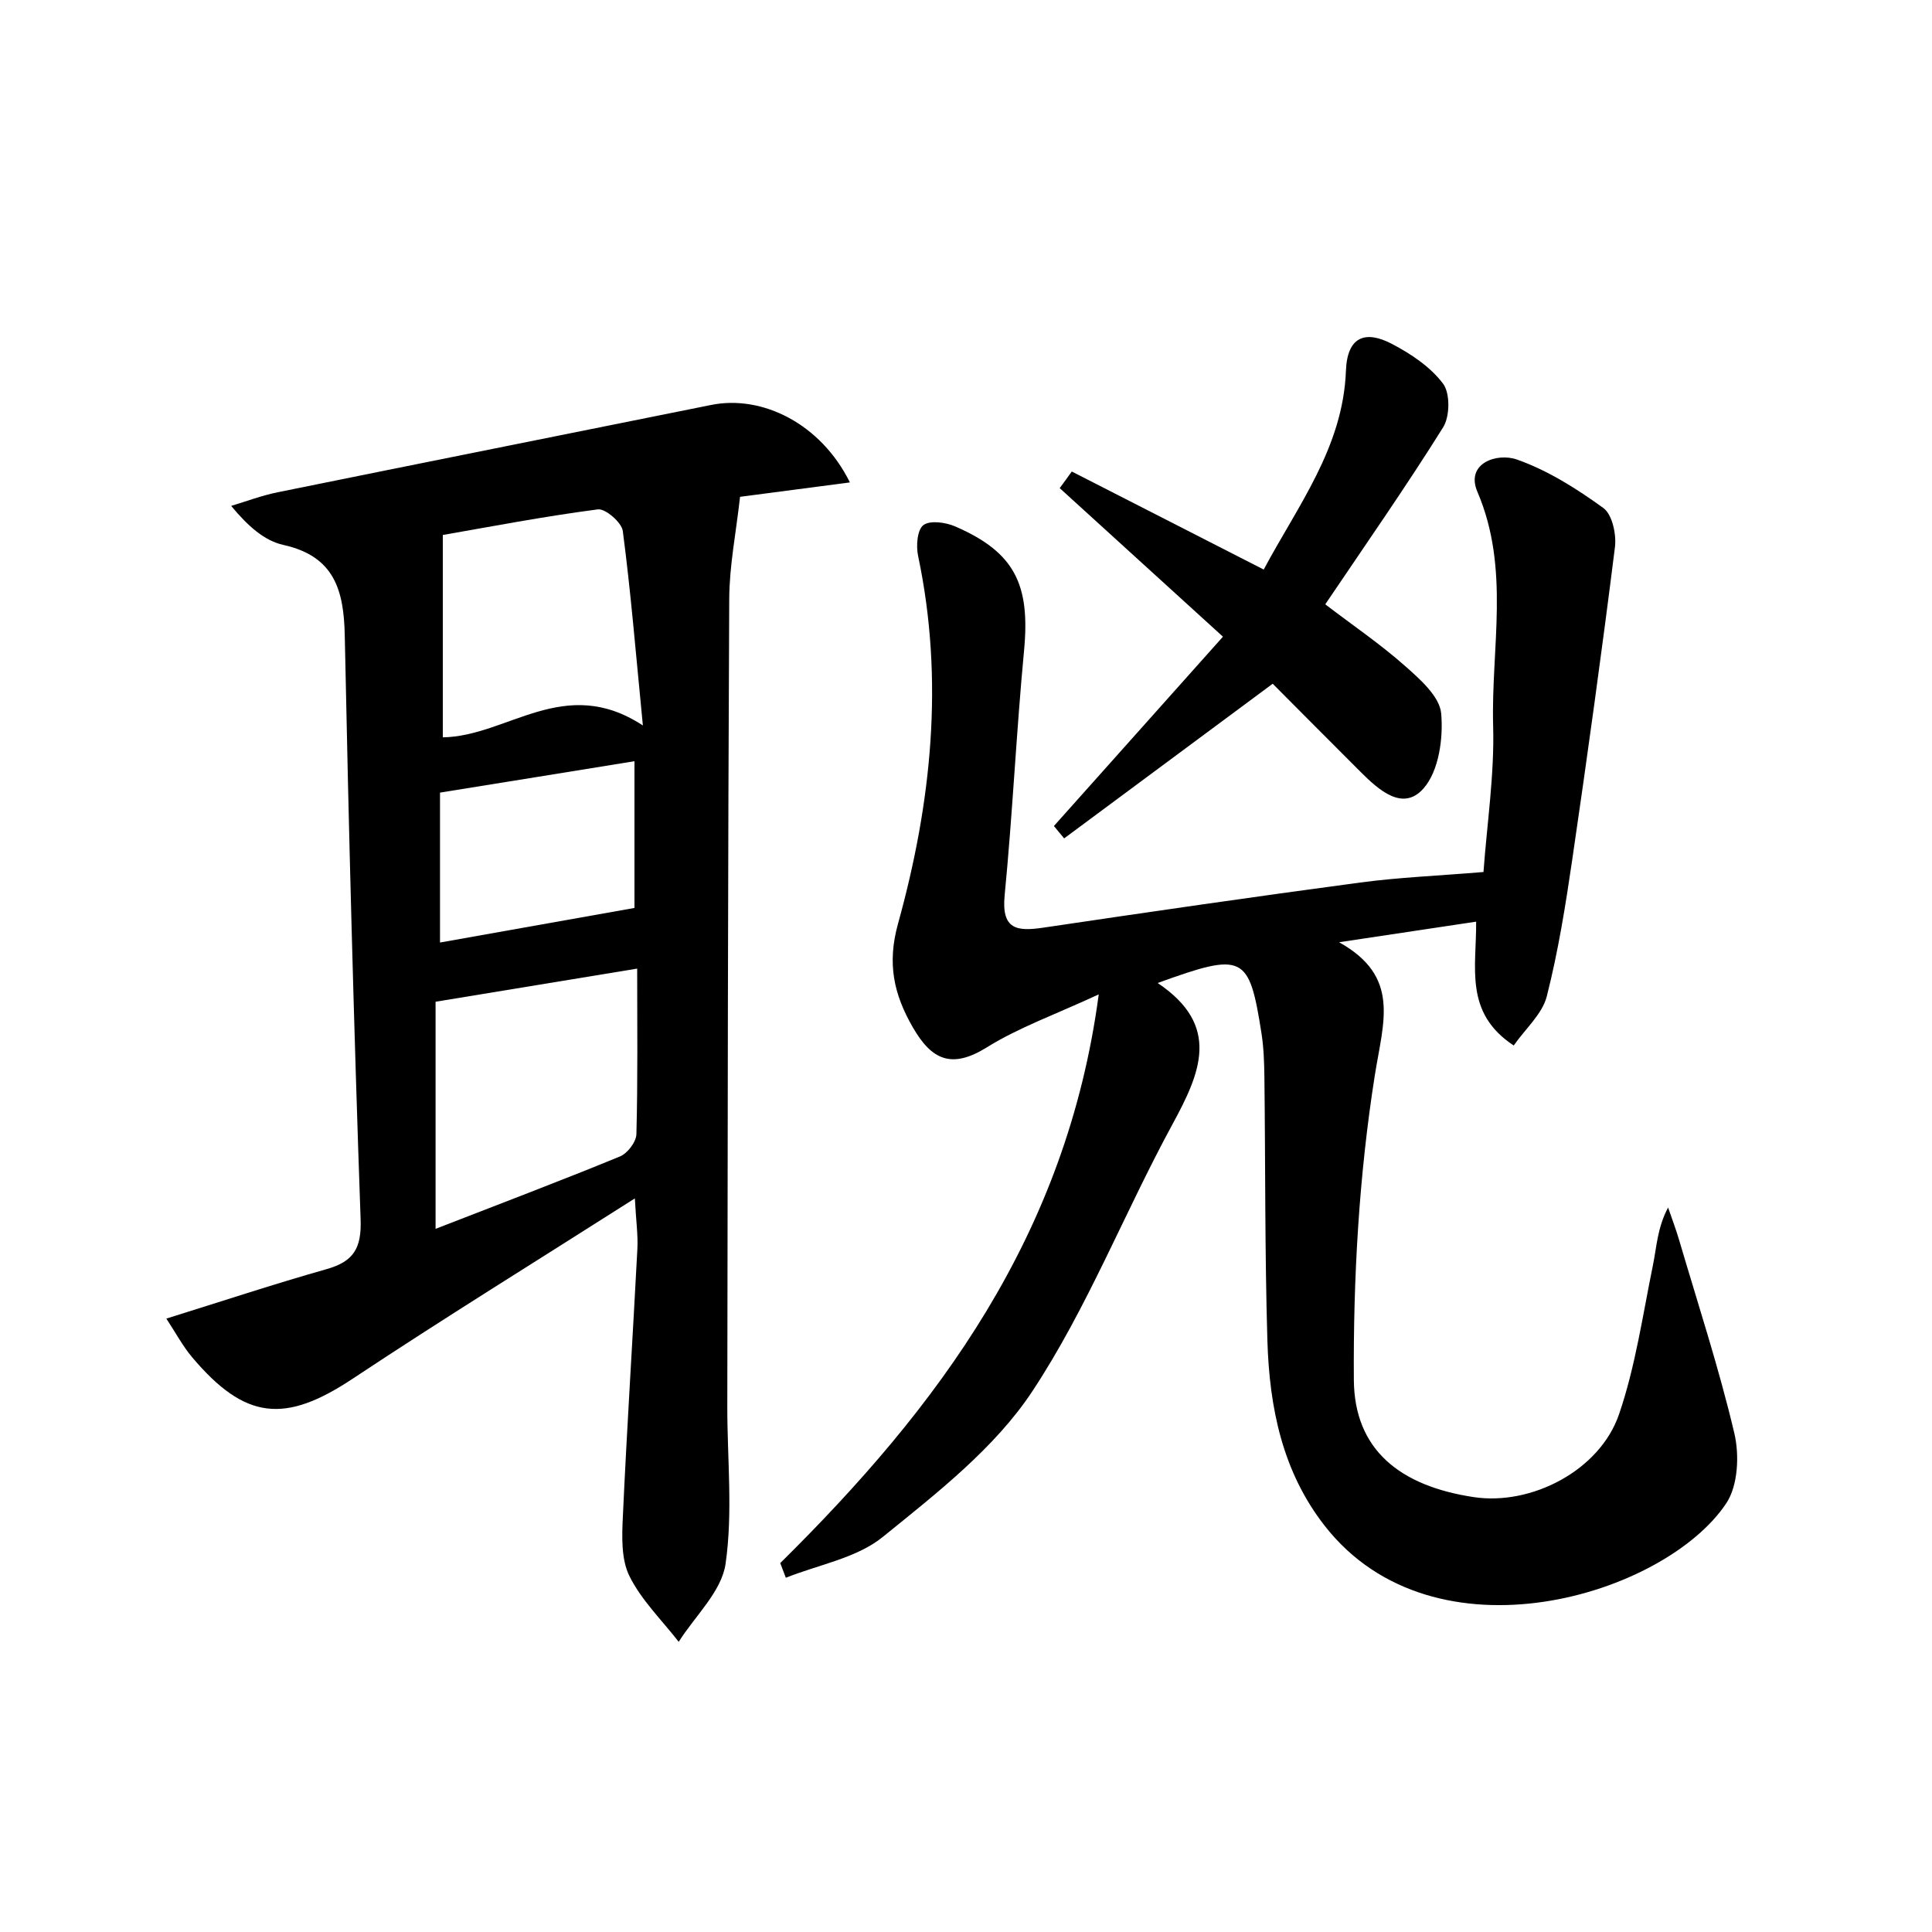
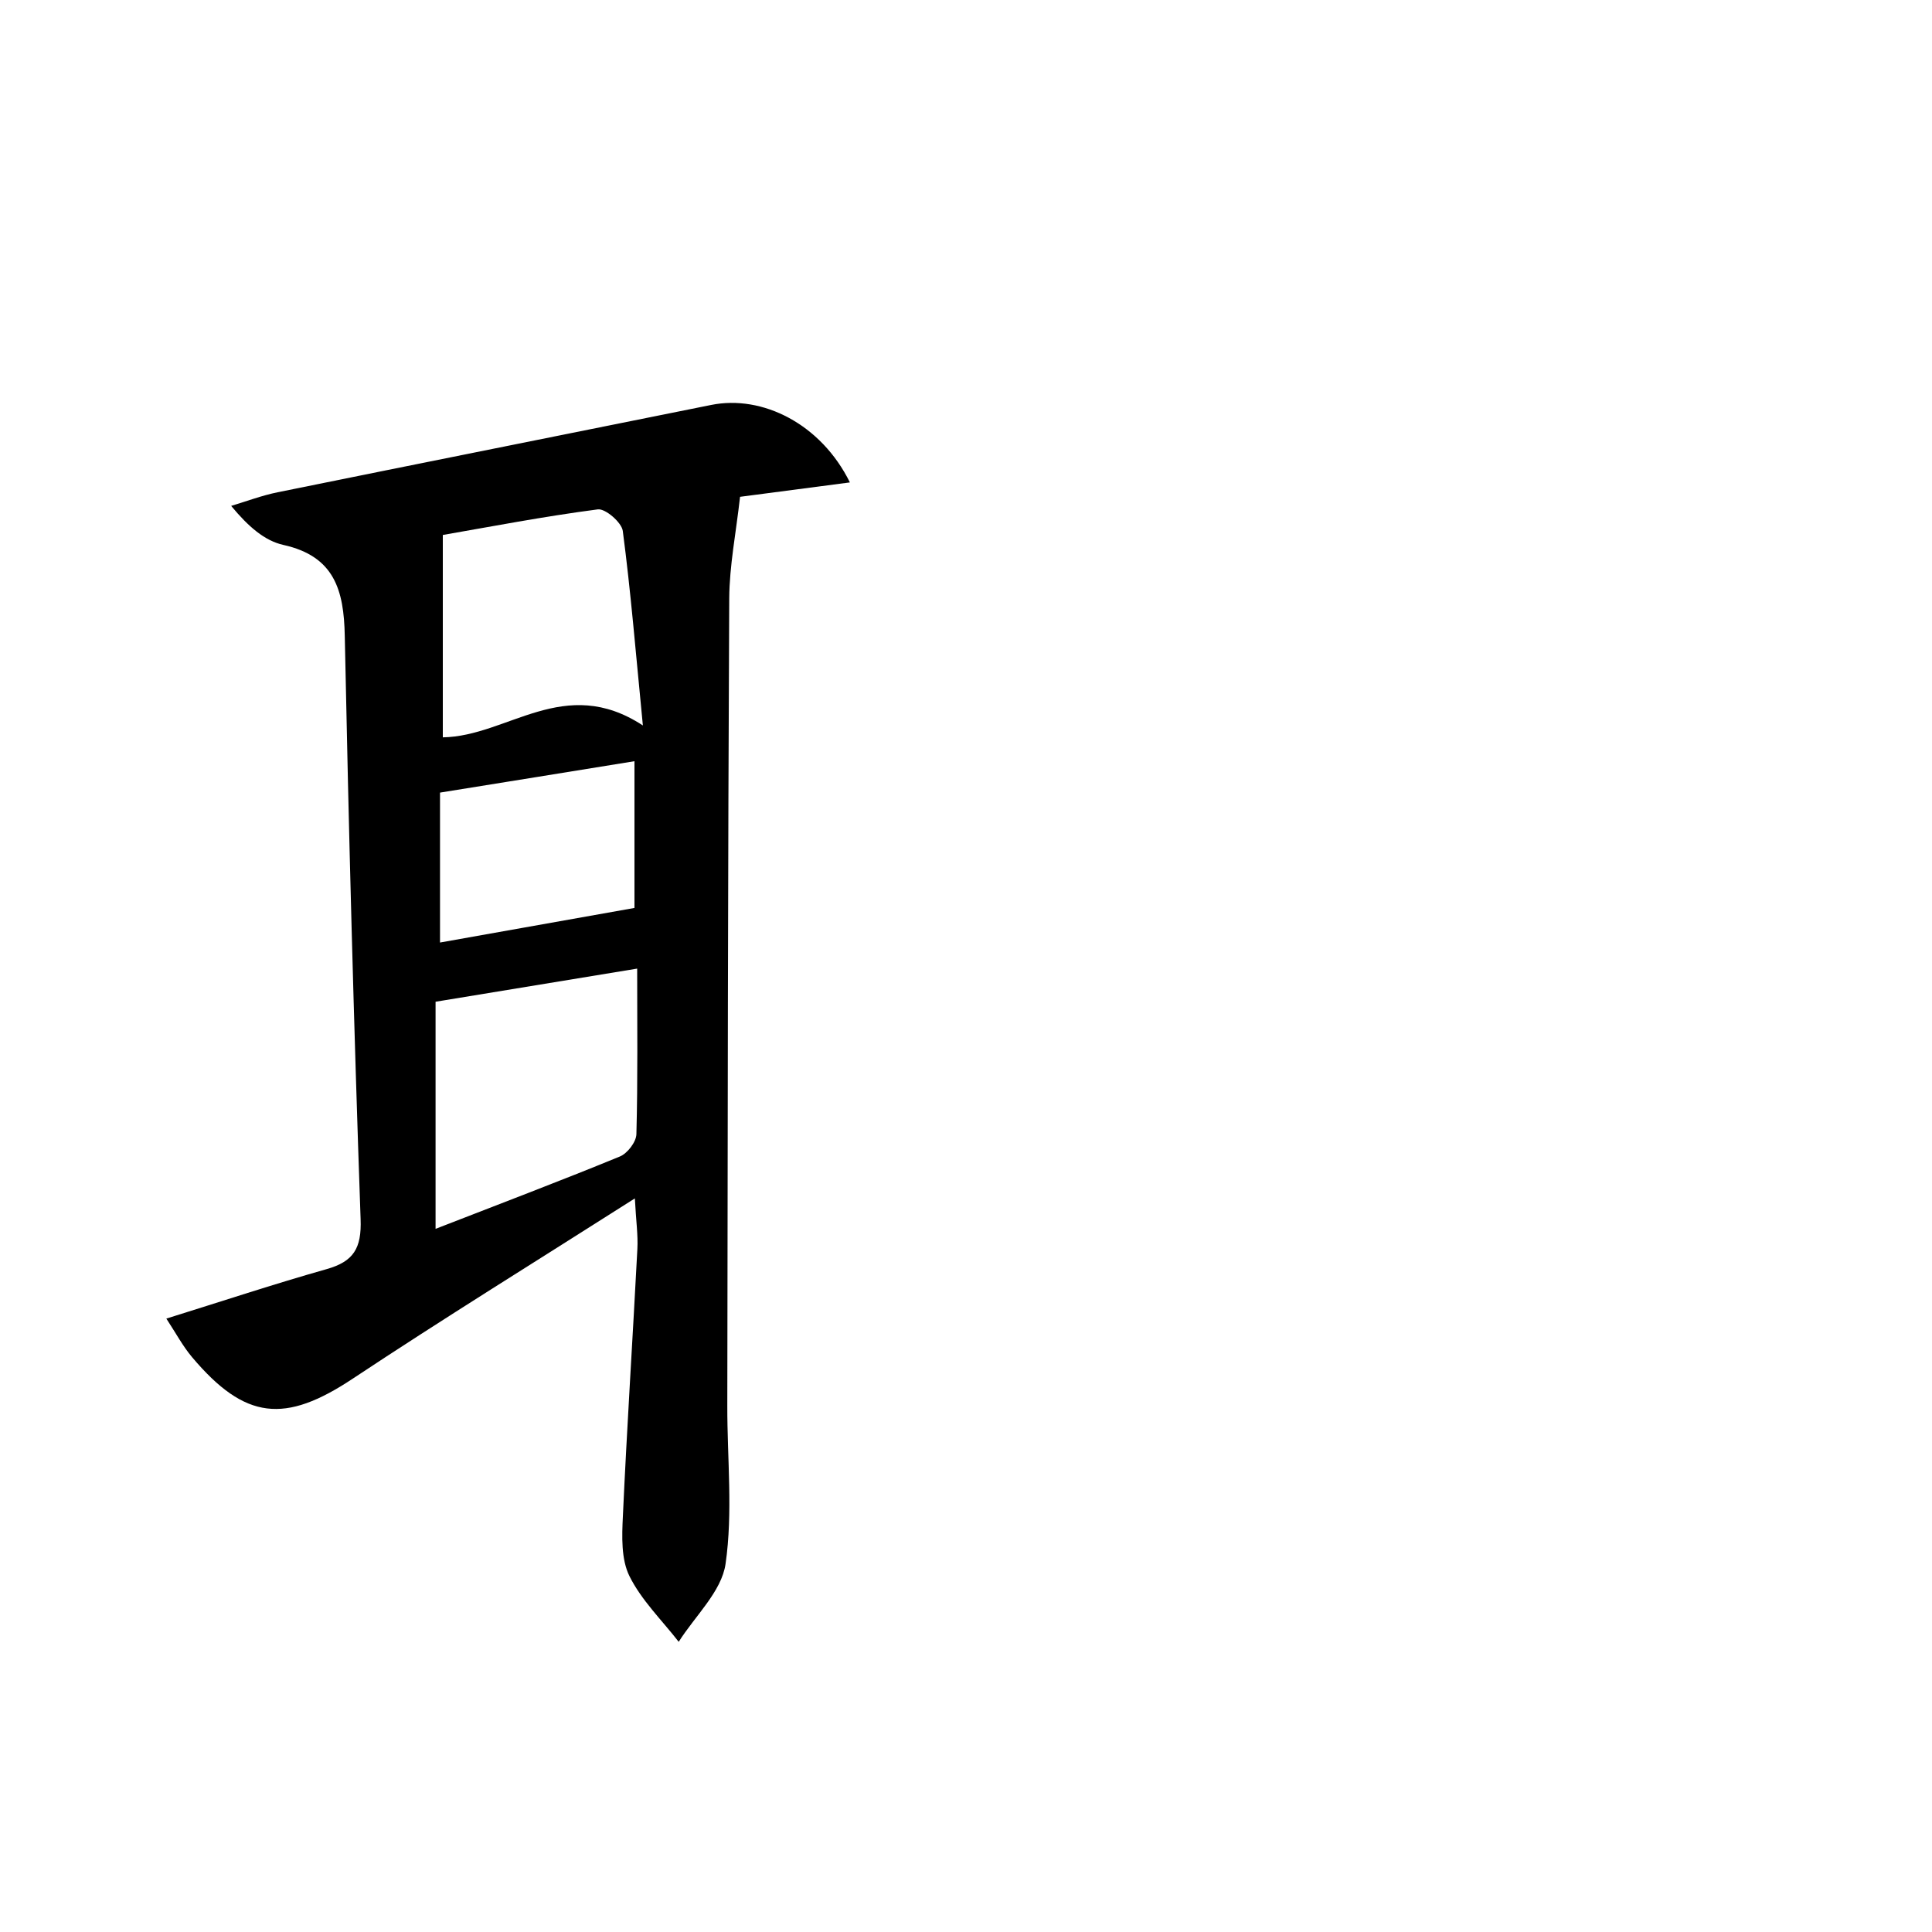
<svg xmlns="http://www.w3.org/2000/svg" enable-background="new 0 0 200 200" viewBox="0 0 200 200">
-   <path d="m80.77 161.81c16.3-16.1 29.64-33.86 32.97-58.87-4.51 2.09-8.27 3.42-11.58 5.48-3.65 2.27-5.72 1.31-7.67-2.08-1.97-3.42-2.67-6.6-1.53-10.71 3.46-12.48 4.8-25.2 2.08-38.09-.22-1.03-.09-2.7.55-3.18.68-.52 2.3-.29 3.28.13 6.16 2.67 7.79 5.99 7.14 12.85-.8 8.44-1.19 16.92-2.01 25.35-.34 3.53 1.25 3.75 4.01 3.34 10.92-1.62 21.85-3.21 32.79-4.67 4.03-.54 8.11-.7 12.77-1.09.36-4.99 1.14-10.07 1-15.12-.23-8.07 1.79-16.25-1.63-24.24-1.26-2.94 2.01-4.07 4.09-3.34 3.19 1.12 6.19 3.02 8.95 5.02.92.67 1.36 2.72 1.2 4.04-1.35 10.78-2.84 21.54-4.41 32.28-.7 4.78-1.46 9.57-2.65 14.24-.47 1.83-2.2 3.33-3.42 5.08-5.16-3.4-3.85-8.07-3.89-12.82-4.9.73-9.54 1.43-14.19 2.13 6.39 3.56 4.58 8.21 3.7 13.78-1.64 10.37-2.24 21.01-2.17 31.52.05 7.24 4.77 10.99 12.41 12.14 5.95.9 13.04-2.74 15.04-8.57 1.7-4.96 2.45-10.26 3.51-15.43.39-1.9.45-3.86 1.57-5.98.38 1.12.81 2.23 1.14 3.36 1.96 6.66 4.13 13.27 5.72 20.02.53 2.26.38 5.4-.83 7.23-6.34 9.55-30.21 16.88-41.57 2.35-4.41-5.64-5.73-12.29-5.94-19.18-.27-9.09-.2-18.19-.31-27.28-.02-1.51-.07-3.04-.3-4.52-1.28-8.16-1.83-8.45-10.75-5.22 6.61 4.43 4.41 9.33 1.52 14.65-4.97 9.14-8.79 18.98-14.49 27.61-3.89 5.89-9.88 10.54-15.48 15.08-2.71 2.2-6.65 2.87-10.04 4.23-.19-.5-.38-1.01-.58-1.52z" />
  <path d="m87.98 49.94c-4.29.56-8.07 1.06-11.37 1.49-.42 3.75-1.1 7.13-1.12 10.52-.14 27.87-.16 55.74-.2 83.61-.01 5.45.59 10.99-.18 16.33-.41 2.86-3.16 5.39-4.85 8.07-1.74-2.24-3.86-4.3-5.1-6.8-.87-1.76-.78-4.12-.68-6.2.42-9.22 1.02-18.43 1.5-27.65.08-1.45-.14-2.92-.26-5.25-10.18 6.48-19.8 12.42-29.22 18.67-7 4.64-11.11 4.29-16.62-2.24-.95-1.13-1.66-2.46-2.66-3.99 5.78-1.8 11.15-3.58 16.59-5.12 2.79-.79 3.63-2.15 3.52-5.17-.71-20.13-1.23-40.26-1.64-60.39-.09-4.72-1.07-8.24-6.36-9.41-1.93-.43-3.62-1.89-5.4-4.04 1.6-.48 3.18-1.08 4.81-1.41 14.95-3.04 29.92-6.02 44.88-9.04 5.3-1.07 11.37 1.96 14.36 8.02zm-42.89 53.76v23.51c6.53-2.54 12.84-4.93 19.08-7.49.78-.32 1.69-1.5 1.71-2.31.15-5.68.08-11.36.08-17.14-7.2 1.19-13.79 2.27-20.87 3.43zm21.46-28.6c-.75-7.66-1.26-13.92-2.08-20.14-.12-.88-1.8-2.33-2.58-2.23-5.6.73-11.15 1.8-16.05 2.65v20.95c6.73-.11 12.57-6.56 20.71-1.23zm-21 22.47c6.92-1.23 13.37-2.38 20.13-3.58 0-4.32 0-9.64 0-15.19-6.87 1.11-13.39 2.17-20.13 3.25z" />
-   <path d="m131.75 70.78c-7.45 5.53-14.52 10.77-21.59 16.01-.35-.43-.71-.85-1.06-1.28 5.72-6.41 11.44-12.82 17.5-19.6-5.87-5.34-11.39-10.36-16.9-15.38.42-.57.84-1.14 1.25-1.72 6.49 3.31 12.97 6.62 19.87 10.15 3.51-6.59 8.21-12.63 8.51-20.57.13-3.56 2.01-4.23 4.76-2.79 1.97 1.03 3.99 2.38 5.29 4.11.75.99.72 3.4.01 4.53-3.84 6.14-7.99 12.08-12.2 18.32 2.87 2.19 5.71 4.12 8.27 6.39 1.55 1.37 3.57 3.15 3.73 4.9.23 2.57-.24 5.96-1.82 7.76-2.14 2.44-4.64.17-6.52-1.7-3.11-3.1-6.19-6.21-9.1-9.13z" />
</svg>